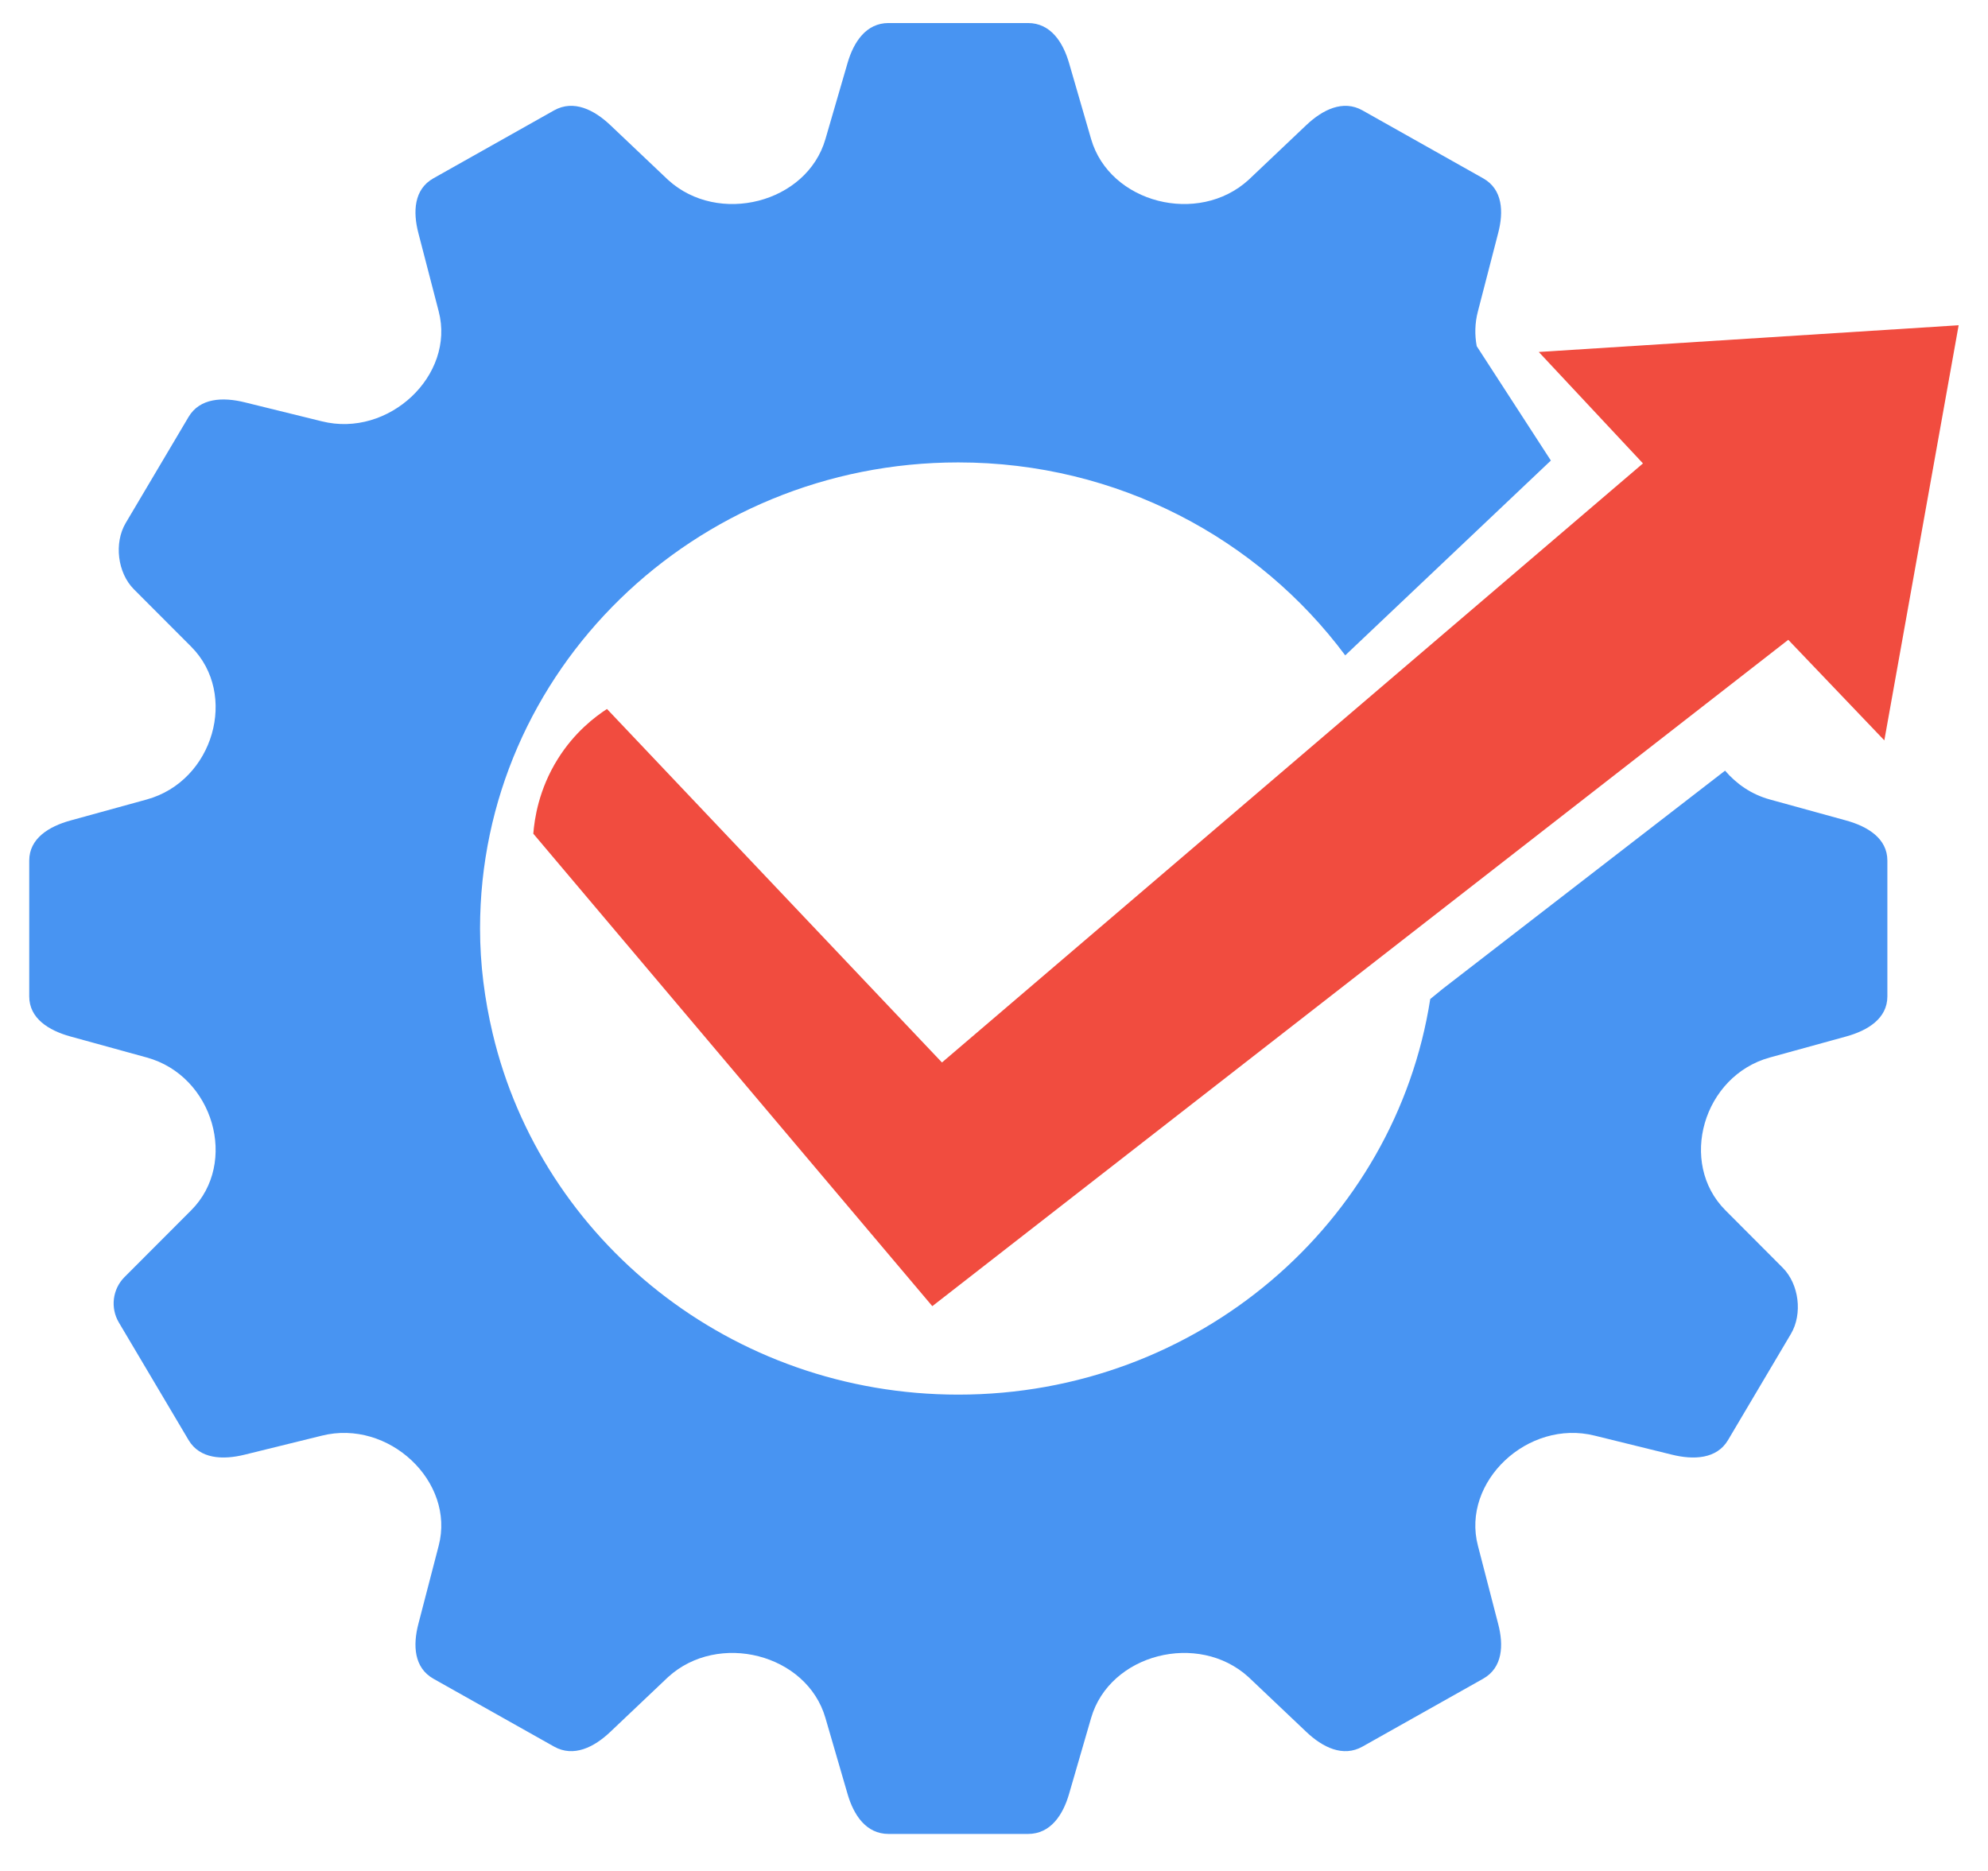
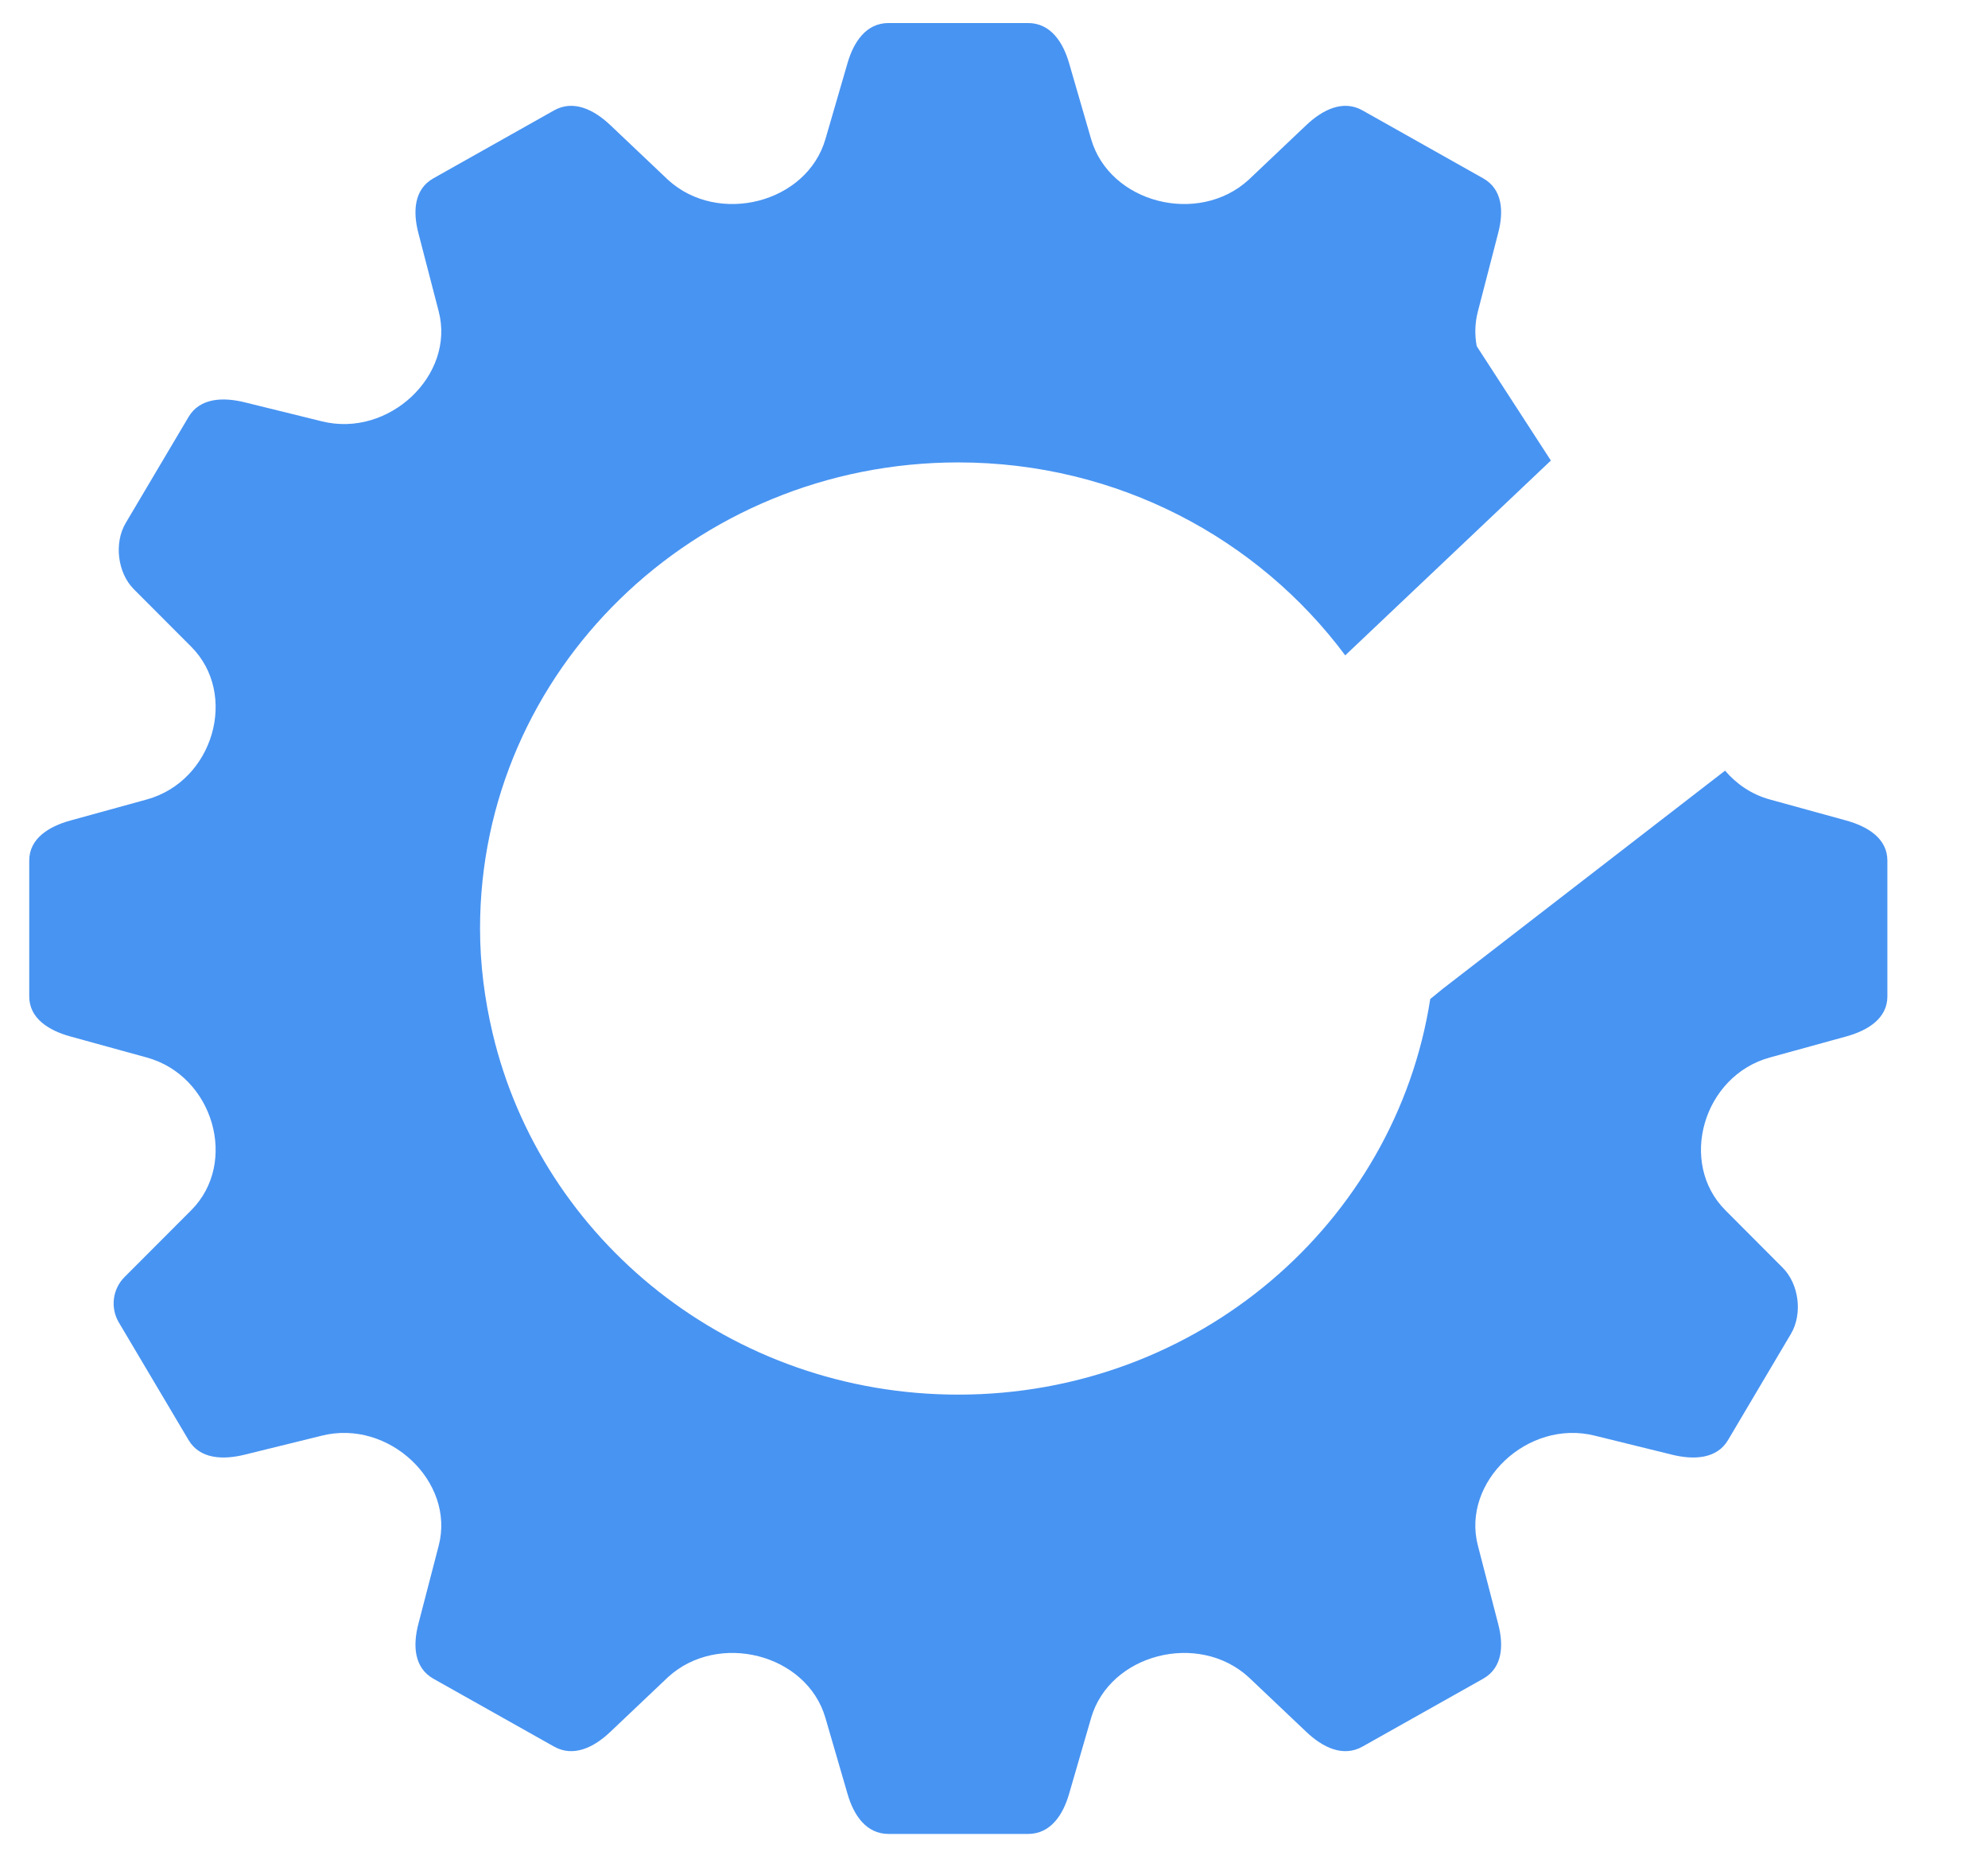
<svg xmlns="http://www.w3.org/2000/svg" width="34" height="32" viewBox="0 0 34 32" fill="none">
-   <path d="M10.381 12.126C12.291 14.141 14.2 16.156 16.11 18.172C20.106 14.756 24.102 11.341 28.099 7.926C27.505 7.291 26.911 6.655 26.317 6.02L33.498 5.563L32.227 12.663C31.679 12.089 31.131 11.516 30.584 10.943C25.704 14.742 20.825 18.541 15.945 22.34C13.671 19.646 11.396 16.953 9.121 14.259C9.141 14.006 9.213 13.502 9.541 12.979C9.826 12.524 10.176 12.259 10.381 12.126Z" fill="#F14C3F" />
  <path fill-rule="evenodd" clip-rule="evenodd" d="M31.576 14.034L30.269 13.674C29.953 13.587 29.698 13.408 29.503 13.181L24.674 16.913L24.461 17.087C23.864 20.916 20.485 23.853 16.389 23.853C12.506 23.853 9.263 21.213 8.426 17.676L8.425 17.678L8.425 17.672C8.289 17.096 8.21 16.498 8.21 15.881C8.21 11.478 11.872 7.909 16.389 7.909C19.114 7.909 21.52 9.212 23.007 11.209L26.524 7.877L25.256 5.921C25.22 5.729 25.223 5.528 25.276 5.326L25.623 3.985C25.718 3.623 25.701 3.238 25.366 3.05L23.302 1.888C22.968 1.7 22.617 1.879 22.342 2.139L21.354 3.076C20.494 3.861 18.979 3.474 18.661 2.379L18.284 1.079C18.18 0.72 17.968 0.394 17.581 0.394H15.197C14.811 0.394 14.599 0.72 14.495 1.079L14.117 2.379C13.8 3.474 12.284 3.861 11.425 3.076L10.437 2.139C10.162 1.879 9.811 1.7 9.476 1.888L7.412 3.05C7.078 3.238 7.061 3.623 7.155 3.985L7.503 5.326C7.788 6.419 6.648 7.493 5.504 7.206L4.185 6.881C3.813 6.789 3.418 6.805 3.225 7.131L2.15 8.945C1.947 9.288 2.01 9.798 2.29 10.079L3.27 11.061C4.08 11.872 3.652 13.36 2.51 13.674L1.203 14.034C0.834 14.136 0.5 14.342 0.5 14.719V17.042C0.5 17.419 0.834 17.625 1.203 17.727L2.51 18.087C3.652 18.401 4.08 19.889 3.27 20.7L2.128 21.844C1.924 22.049 1.885 22.369 2.032 22.618L3.225 24.63C3.418 24.956 3.813 24.972 4.185 24.88L5.504 24.555C6.648 24.268 7.788 25.343 7.503 26.436L7.155 27.776C7.061 28.138 7.078 28.523 7.412 28.712L9.476 29.873C9.811 30.061 10.162 29.883 10.437 29.622L11.425 28.685C12.284 27.9 13.8 28.287 14.117 29.383L14.495 30.682C14.599 31.042 14.811 31.367 15.197 31.367H17.581C17.968 31.367 18.18 31.042 18.284 30.682L18.661 29.383C18.979 28.287 20.494 27.9 21.354 28.685L22.342 29.622C22.617 29.883 22.968 30.061 23.302 29.873L25.366 28.712C25.701 28.523 25.718 28.138 25.623 27.776L25.276 26.436C24.991 25.343 26.131 24.268 27.275 24.555L28.594 24.88C28.966 24.972 29.361 24.956 29.554 24.63L30.629 22.815C30.832 22.473 30.769 21.963 30.488 21.682L29.509 20.7C28.699 19.889 29.127 18.401 30.269 18.087L31.576 17.727C31.945 17.625 32.279 17.419 32.279 17.042V14.719C32.279 14.342 31.945 14.136 31.576 14.034Z" fill="#4894F2" />
</svg>